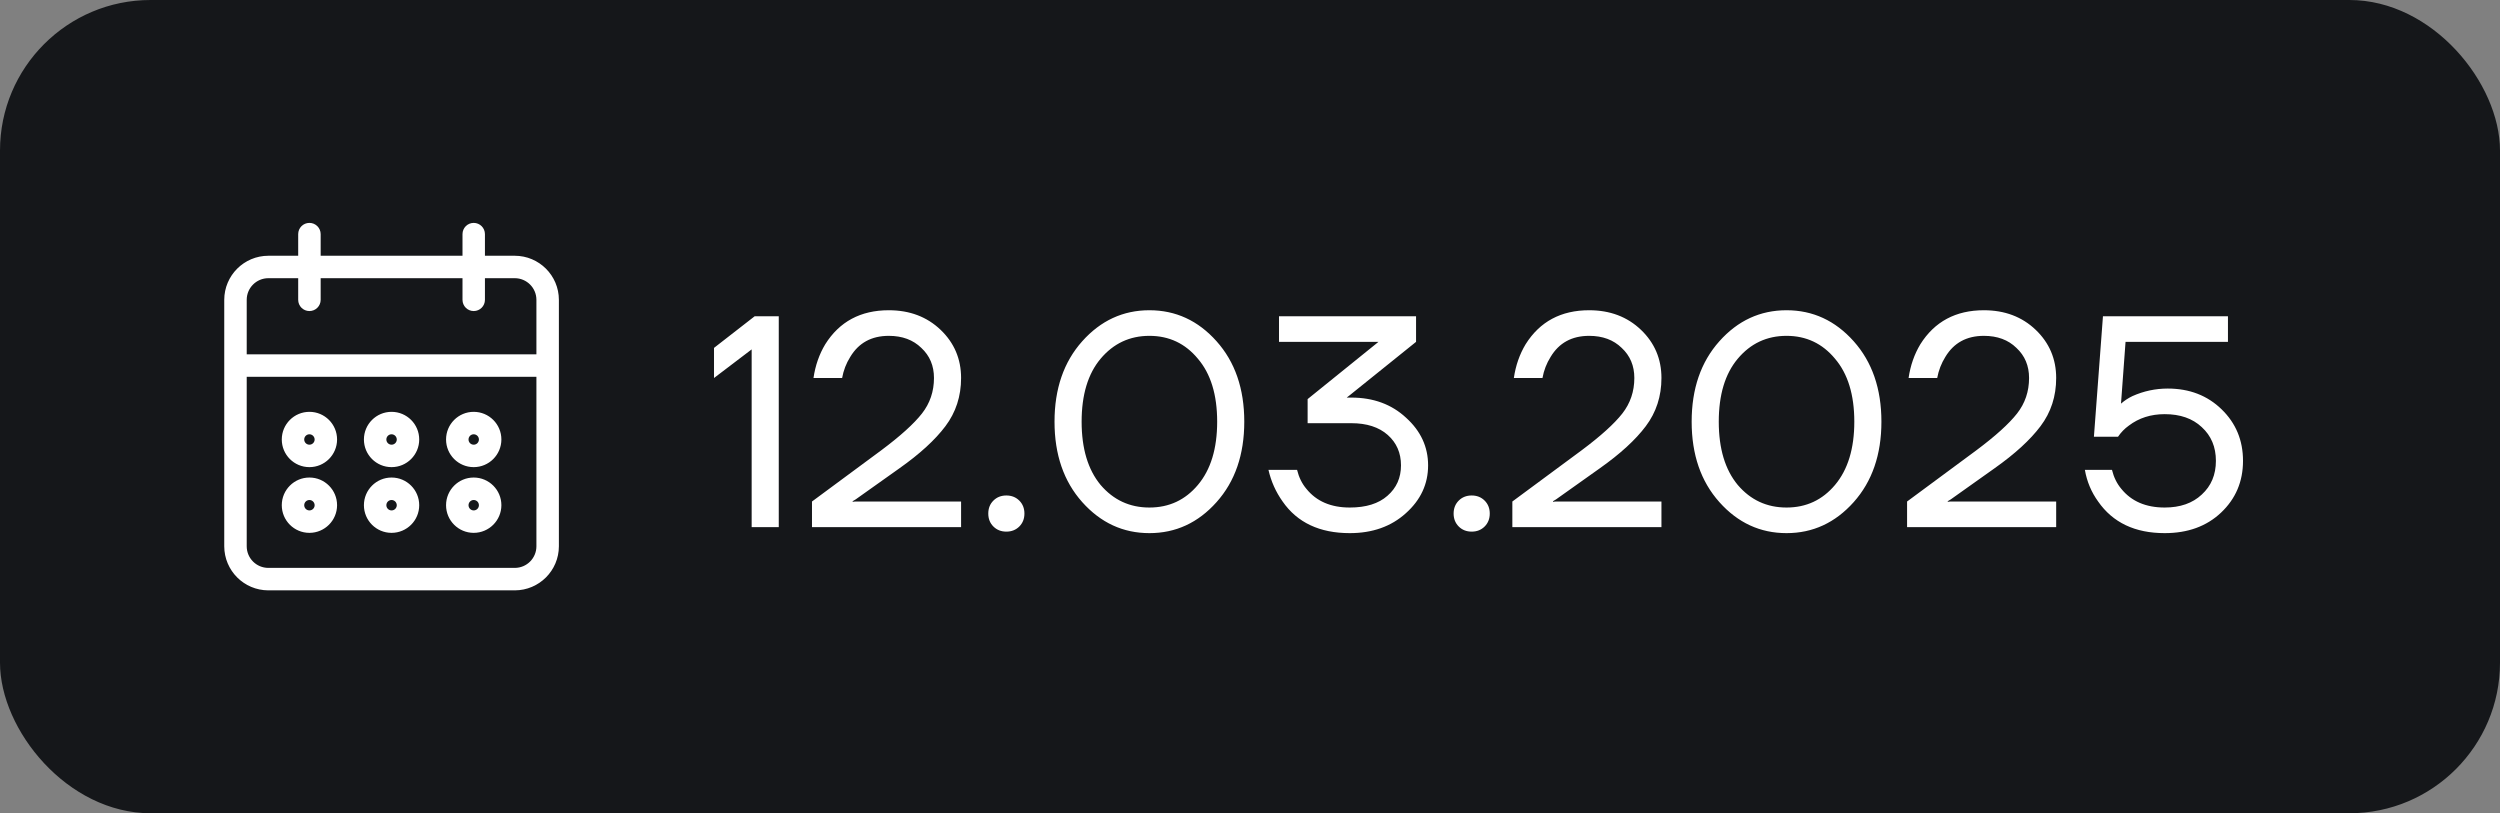
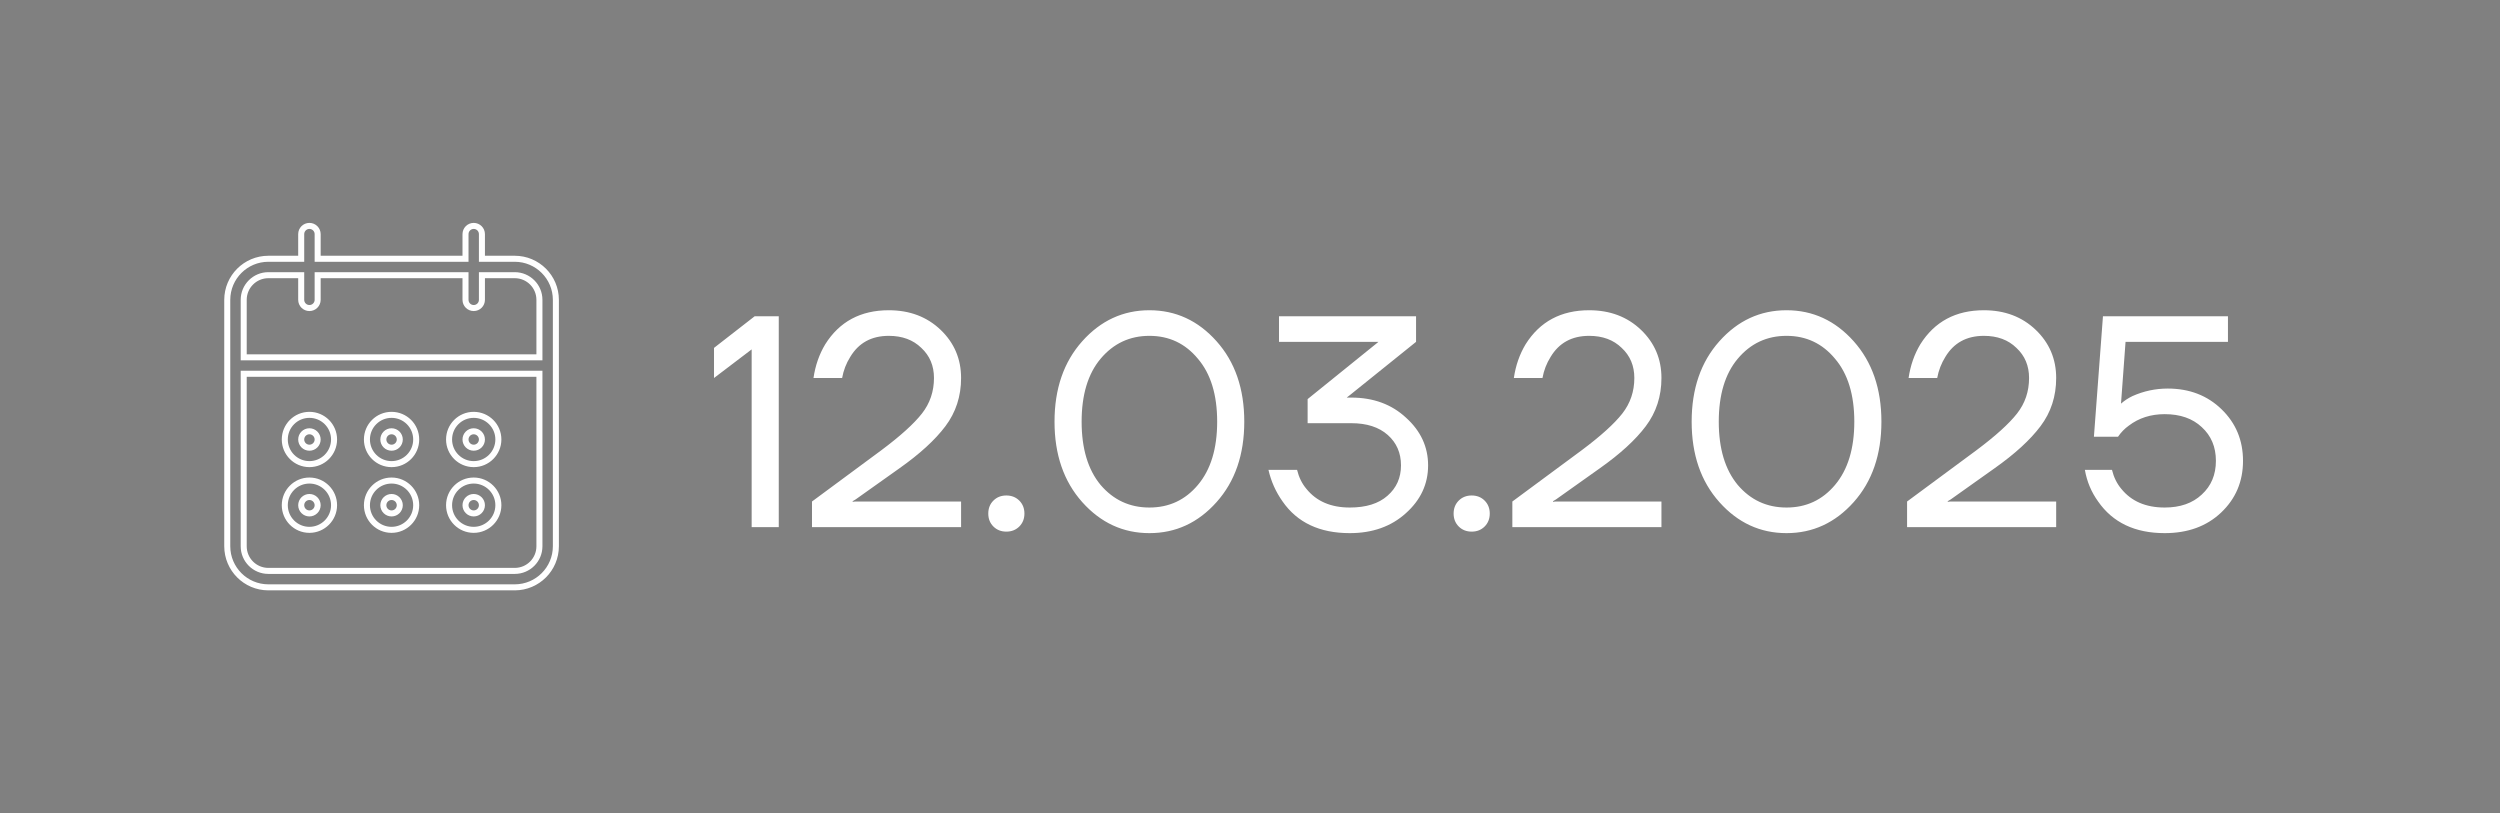
<svg xmlns="http://www.w3.org/2000/svg" width="83" height="27" viewBox="0 0 83 27" fill="none">
  <rect x="0" y="0" width="83" height="27" fill="#808080" stroke="none" />
-   <rect width="83" height="27" rx="5" fill="#15171A" />
-   <path d="M15.727 17.591C16.179 17.59 16.545 17.224 16.546 16.773C16.546 16.321 16.179 15.954 15.727 15.954C15.275 15.954 14.909 16.321 14.909 16.773C14.909 17.225 15.275 17.591 15.727 17.591ZM15.727 16.5C15.878 16.5 16 16.622 16 16.773C16 16.923 15.878 17.046 15.727 17.046C15.577 17.046 15.455 16.923 15.455 16.773C15.455 16.622 15.577 16.5 15.727 16.5ZM15.727 15.409C16.179 15.409 16.545 15.043 16.546 14.591C16.546 14.139 16.179 13.773 15.727 13.773C15.275 13.773 14.909 14.139 14.909 14.591C14.909 15.043 15.275 15.409 15.727 15.409ZM15.727 14.318C15.878 14.319 16 14.44 16 14.591C16 14.742 15.878 14.864 15.727 14.864C15.577 14.864 15.455 14.742 15.455 14.591C15.455 14.44 15.577 14.318 15.727 14.318ZM17.091 8.591H16V7.773C16 7.622 15.878 7.5 15.727 7.5C15.577 7.5 15.455 7.622 15.455 7.773V8.591H10.546V7.773C10.546 7.622 10.423 7.5 10.273 7.5C10.122 7.5 10 7.622 10 7.773V8.591H8.909C8.156 8.592 7.546 9.202 7.545 9.955V18.136C7.546 18.889 8.156 19.499 8.909 19.5H17.091C17.844 19.499 18.454 18.889 18.455 18.136V9.955C18.454 9.202 17.844 8.592 17.091 8.591ZM17.909 18.136C17.909 18.588 17.543 18.954 17.091 18.954H8.909C8.457 18.954 8.091 18.588 8.091 18.136V12.409H17.909V18.136ZM17.909 11.864H8.091V9.955C8.091 9.503 8.457 9.137 8.909 9.136H10V9.955C10 9.954 10 9.955 10 9.955C10 10.105 10.122 10.227 10.273 10.227C10.273 10.227 10.273 10.227 10.273 10.227C10.423 10.227 10.546 10.105 10.546 9.955V9.136H15.455V9.955C15.455 9.954 15.455 9.955 15.455 9.955C15.455 10.105 15.577 10.227 15.727 10.227C15.727 10.227 15.727 10.227 15.727 10.227C15.878 10.227 16 10.105 16 9.955V9.136H17.091C17.543 9.137 17.909 9.503 17.909 9.955V11.864ZM10.273 17.591C10.724 17.59 11.09 17.224 11.091 16.773C11.091 16.321 10.725 15.954 10.273 15.954C9.821 15.954 9.455 16.321 9.455 16.773C9.455 17.225 9.821 17.591 10.273 17.591ZM10.273 16.5C10.423 16.5 10.545 16.622 10.546 16.773C10.546 16.923 10.423 17.046 10.273 17.046C10.122 17.046 10 16.923 10 16.773C10 16.622 10.122 16.5 10.273 16.5ZM13 17.591C13.452 17.59 13.818 17.224 13.818 16.773C13.818 16.321 13.452 15.954 13 15.954C12.548 15.954 12.182 16.321 12.182 16.773C12.182 17.225 12.548 17.591 13 17.591ZM13 16.5C13.15 16.5 13.272 16.622 13.273 16.773C13.273 16.923 13.151 17.046 13 17.046C12.849 17.046 12.727 16.923 12.727 16.773C12.727 16.622 12.849 16.5 13 16.5ZM13 15.409C13.452 15.409 13.818 15.043 13.818 14.591C13.818 14.139 13.452 13.773 13 13.773C12.548 13.773 12.182 14.139 12.182 14.591C12.182 15.043 12.548 15.409 13 15.409ZM13 14.318C13.15 14.319 13.272 14.44 13.273 14.591C13.273 14.742 13.151 14.864 13 14.864C12.849 14.864 12.727 14.742 12.727 14.591C12.727 14.44 12.849 14.318 13 14.318ZM10.273 15.409C10.724 15.409 11.09 15.043 11.091 14.591C11.091 14.139 10.725 13.773 10.273 13.773C9.821 13.773 9.455 14.139 9.455 14.591C9.455 15.043 9.821 15.409 10.273 15.409ZM10.273 14.318C10.423 14.319 10.545 14.44 10.546 14.591C10.546 14.742 10.423 14.864 10.273 14.864C10.122 14.864 10 14.742 10 14.591C10 14.44 10.122 14.318 10.273 14.318Z" fill="white" />
  <path d="M10 9.955V9.136H8.909C8.457 9.137 8.091 9.503 8.091 9.955V11.864H17.909V9.955C17.909 9.503 17.543 9.137 17.091 9.136H16V9.955C16 10.105 15.878 10.227 15.727 10.227M10 9.955C10 9.955 10 9.954 10 9.955ZM10 9.955C10 10.105 10.122 10.227 10.273 10.227M10.273 10.227C10.273 10.227 10.273 10.227 10.273 10.227ZM10.273 10.227C10.423 10.227 10.546 10.105 10.546 9.955V9.136H15.455V9.955M15.455 9.955C15.455 9.955 15.455 9.954 15.455 9.955ZM15.455 9.955C15.455 10.105 15.577 10.227 15.727 10.227M15.727 10.227C15.727 10.227 15.727 10.227 15.727 10.227ZM15.727 17.591C16.179 17.59 16.545 17.224 16.546 16.773C16.546 16.321 16.179 15.954 15.727 15.954C15.275 15.954 14.909 16.321 14.909 16.773C14.909 17.225 15.275 17.591 15.727 17.591ZM15.727 16.5C15.878 16.5 16 16.622 16 16.773C16 16.923 15.878 17.046 15.727 17.046C15.577 17.046 15.455 16.923 15.455 16.773C15.455 16.622 15.577 16.5 15.727 16.5ZM15.727 15.409C16.179 15.409 16.545 15.043 16.546 14.591C16.546 14.139 16.179 13.773 15.727 13.773C15.275 13.773 14.909 14.139 14.909 14.591C14.909 15.043 15.275 15.409 15.727 15.409ZM15.727 14.318C15.878 14.319 16 14.44 16 14.591C16 14.742 15.878 14.864 15.727 14.864C15.577 14.864 15.455 14.742 15.455 14.591C15.455 14.44 15.577 14.318 15.727 14.318ZM17.091 8.591H16V7.773C16 7.622 15.878 7.5 15.727 7.5C15.577 7.5 15.455 7.622 15.455 7.773V8.591H10.546V7.773C10.546 7.622 10.423 7.5 10.273 7.5C10.122 7.5 10 7.622 10 7.773V8.591H8.909C8.156 8.592 7.546 9.202 7.545 9.955V18.136C7.546 18.889 8.156 19.499 8.909 19.5H17.091C17.844 19.499 18.454 18.889 18.455 18.136V9.955C18.454 9.202 17.844 8.592 17.091 8.591ZM17.909 18.136C17.909 18.588 17.543 18.954 17.091 18.954H8.909C8.457 18.954 8.091 18.588 8.091 18.136V12.409H17.909V18.136ZM10.273 17.591C10.724 17.59 11.09 17.224 11.091 16.773C11.091 16.321 10.725 15.954 10.273 15.954C9.821 15.954 9.455 16.321 9.455 16.773C9.455 17.225 9.821 17.591 10.273 17.591ZM10.273 16.5C10.423 16.5 10.545 16.622 10.546 16.773C10.546 16.923 10.423 17.046 10.273 17.046C10.122 17.046 10 16.923 10 16.773C10 16.622 10.122 16.5 10.273 16.5ZM13 17.591C13.452 17.59 13.818 17.224 13.818 16.773C13.818 16.321 13.452 15.954 13 15.954C12.548 15.954 12.182 16.321 12.182 16.773C12.182 17.225 12.548 17.591 13 17.591ZM13 16.5C13.15 16.5 13.272 16.622 13.273 16.773C13.273 16.923 13.151 17.046 13 17.046C12.849 17.046 12.727 16.923 12.727 16.773C12.727 16.622 12.849 16.5 13 16.5ZM13 15.409C13.452 15.409 13.818 15.043 13.818 14.591C13.818 14.139 13.452 13.773 13 13.773C12.548 13.773 12.182 14.139 12.182 14.591C12.182 15.043 12.548 15.409 13 15.409ZM13 14.318C13.15 14.319 13.272 14.44 13.273 14.591C13.273 14.742 13.151 14.864 13 14.864C12.849 14.864 12.727 14.742 12.727 14.591C12.727 14.44 12.849 14.318 13 14.318ZM10.273 15.409C10.724 15.409 11.09 15.043 11.091 14.591C11.091 14.139 10.725 13.773 10.273 13.773C9.821 13.773 9.455 14.139 9.455 14.591C9.455 15.043 9.821 15.409 10.273 15.409ZM10.273 14.318C10.423 14.319 10.545 14.44 10.546 14.591C10.546 14.742 10.423 14.864 10.273 14.864C10.122 14.864 10 14.742 10 14.591C10 14.44 10.122 14.318 10.273 14.318Z" stroke="white" stroke-width="0.2" />
  <path d="M23.705 12.55V11.55L25.055 10.5H25.855V17.5H24.955V11.6L23.705 12.55ZM26.958 17.5V16.65L29.258 14.95C29.891 14.477 30.341 14.07 30.608 13.73C30.874 13.39 31.008 12.997 31.008 12.55C31.008 12.143 30.868 11.81 30.588 11.55C30.314 11.283 29.954 11.15 29.508 11.15C28.934 11.15 28.508 11.383 28.228 11.85C28.094 12.063 28.004 12.297 27.958 12.55H27.008C27.068 12.137 27.198 11.763 27.398 11.43C27.871 10.677 28.574 10.3 29.508 10.3C30.201 10.3 30.774 10.517 31.228 10.95C31.681 11.383 31.908 11.917 31.908 12.55C31.908 13.157 31.734 13.69 31.388 14.15C31.048 14.603 30.538 15.07 29.858 15.55L28.408 16.58L28.308 16.64V16.66L28.398 16.65H31.908V17.5H26.958ZM32.981 17.48C32.867 17.367 32.811 17.223 32.811 17.05C32.811 16.877 32.867 16.733 32.981 16.62C33.094 16.507 33.237 16.45 33.411 16.45C33.584 16.45 33.727 16.507 33.841 16.62C33.954 16.733 34.011 16.877 34.011 17.05C34.011 17.223 33.954 17.367 33.841 17.48C33.727 17.593 33.584 17.65 33.411 17.65C33.237 17.65 33.094 17.593 32.981 17.48ZM35.93 16.67C35.317 15.983 35.01 15.093 35.01 14C35.01 12.907 35.317 12.017 35.93 11.33C36.544 10.643 37.287 10.3 38.16 10.3C39.034 10.3 39.777 10.643 40.39 11.33C41.004 12.017 41.31 12.907 41.31 14C41.31 15.093 41.004 15.983 40.39 16.67C39.777 17.357 39.034 17.7 38.16 17.7C37.287 17.7 36.544 17.357 35.93 16.67ZM36.54 11.91C36.12 12.41 35.91 13.107 35.91 14C35.91 14.893 36.12 15.593 36.54 16.1C36.967 16.6 37.507 16.85 38.16 16.85C38.814 16.85 39.35 16.6 39.77 16.1C40.197 15.593 40.41 14.893 40.41 14C40.41 13.107 40.197 12.41 39.77 11.91C39.35 11.403 38.814 11.15 38.16 11.15C37.507 11.15 36.967 11.403 36.54 11.91ZM42.113 15.6H43.063C43.123 15.847 43.226 16.057 43.373 16.23C43.706 16.643 44.186 16.85 44.813 16.85C45.353 16.85 45.769 16.72 46.063 16.46C46.363 16.2 46.513 15.863 46.513 15.45C46.513 15.037 46.366 14.7 46.073 14.44C45.779 14.18 45.376 14.05 44.863 14.05H43.413V13.25L45.753 11.36L45.763 11.35H42.463V10.5H47.013V11.35L44.813 13.12L44.723 13.19L44.713 13.2H44.863C45.596 13.2 46.203 13.423 46.683 13.87C47.169 14.31 47.413 14.837 47.413 15.45C47.413 16.07 47.166 16.6 46.673 17.04C46.186 17.48 45.566 17.7 44.813 17.7C43.813 17.7 43.069 17.35 42.583 16.65C42.356 16.33 42.199 15.98 42.113 15.6ZM48.43 17.48C48.317 17.367 48.26 17.223 48.26 17.05C48.26 16.877 48.317 16.733 48.43 16.62C48.543 16.507 48.687 16.45 48.86 16.45C49.033 16.45 49.177 16.507 49.29 16.62C49.403 16.733 49.46 16.877 49.46 17.05C49.46 17.223 49.403 17.367 49.29 17.48C49.177 17.593 49.033 17.65 48.86 17.65C48.687 17.65 48.543 17.593 48.43 17.48ZM50.21 17.5V16.65L52.51 14.95C53.143 14.477 53.593 14.07 53.86 13.73C54.126 13.39 54.26 12.997 54.26 12.55C54.26 12.143 54.12 11.81 53.84 11.55C53.566 11.283 53.206 11.15 52.76 11.15C52.186 11.15 51.76 11.383 51.48 11.85C51.346 12.063 51.256 12.297 51.21 12.55H50.26C50.32 12.137 50.45 11.763 50.65 11.43C51.123 10.677 51.826 10.3 52.76 10.3C53.453 10.3 54.026 10.517 54.48 10.95C54.933 11.383 55.16 11.917 55.16 12.55C55.16 13.157 54.986 13.69 54.64 14.15C54.3 14.603 53.79 15.07 53.11 15.55L51.66 16.58L51.56 16.64V16.66L51.65 16.65H55.16V17.5H50.21ZM57.083 16.67C56.469 15.983 56.163 15.093 56.163 14C56.163 12.907 56.469 12.017 57.083 11.33C57.696 10.643 58.439 10.3 59.313 10.3C60.186 10.3 60.929 10.643 61.543 11.33C62.156 12.017 62.463 12.907 62.463 14C62.463 15.093 62.156 15.983 61.543 16.67C60.929 17.357 60.186 17.7 59.313 17.7C58.439 17.7 57.696 17.357 57.083 16.67ZM57.693 11.91C57.273 12.41 57.063 13.107 57.063 14C57.063 14.893 57.273 15.593 57.693 16.1C58.119 16.6 58.659 16.85 59.313 16.85C59.966 16.85 60.503 16.6 60.923 16.1C61.349 15.593 61.563 14.893 61.563 14C61.563 13.107 61.349 12.41 60.923 11.91C60.503 11.403 59.966 11.15 59.313 11.15C58.659 11.15 58.119 11.403 57.693 11.91ZM63.315 17.5V16.65L65.615 14.95C66.248 14.477 66.698 14.07 66.965 13.73C67.232 13.39 67.365 12.997 67.365 12.55C67.365 12.143 67.225 11.81 66.945 11.55C66.672 11.283 66.312 11.15 65.865 11.15C65.292 11.15 64.865 11.383 64.585 11.85C64.452 12.063 64.362 12.297 64.315 12.55H63.365C63.425 12.137 63.555 11.763 63.755 11.43C64.228 10.677 64.932 10.3 65.865 10.3C66.558 10.3 67.132 10.517 67.585 10.95C68.038 11.383 68.265 11.917 68.265 12.55C68.265 13.157 68.092 13.69 67.745 14.15C67.405 14.603 66.895 15.07 66.215 15.55L64.765 16.58L64.665 16.64V16.66L64.755 16.65H68.265V17.5H63.315ZM69.218 15.6H70.118C70.178 15.847 70.282 16.057 70.428 16.23C70.762 16.643 71.242 16.85 71.868 16.85C72.382 16.85 72.792 16.707 73.098 16.42C73.412 16.133 73.568 15.76 73.568 15.3C73.568 14.84 73.412 14.467 73.098 14.18C72.792 13.893 72.382 13.75 71.868 13.75C71.408 13.75 71.012 13.877 70.678 14.13C70.538 14.23 70.418 14.353 70.318 14.5H69.518L69.818 10.5H73.968V11.35H70.568L70.418 13.39V13.4C70.532 13.3 70.658 13.217 70.798 13.15C71.172 12.983 71.562 12.9 71.968 12.9C72.688 12.9 73.285 13.13 73.758 13.59C74.232 14.05 74.468 14.62 74.468 15.3C74.468 15.987 74.225 16.56 73.738 17.02C73.258 17.473 72.635 17.7 71.868 17.7C70.882 17.7 70.145 17.35 69.658 16.65C69.432 16.337 69.285 15.987 69.218 15.6Z" fill="white" />
</svg>